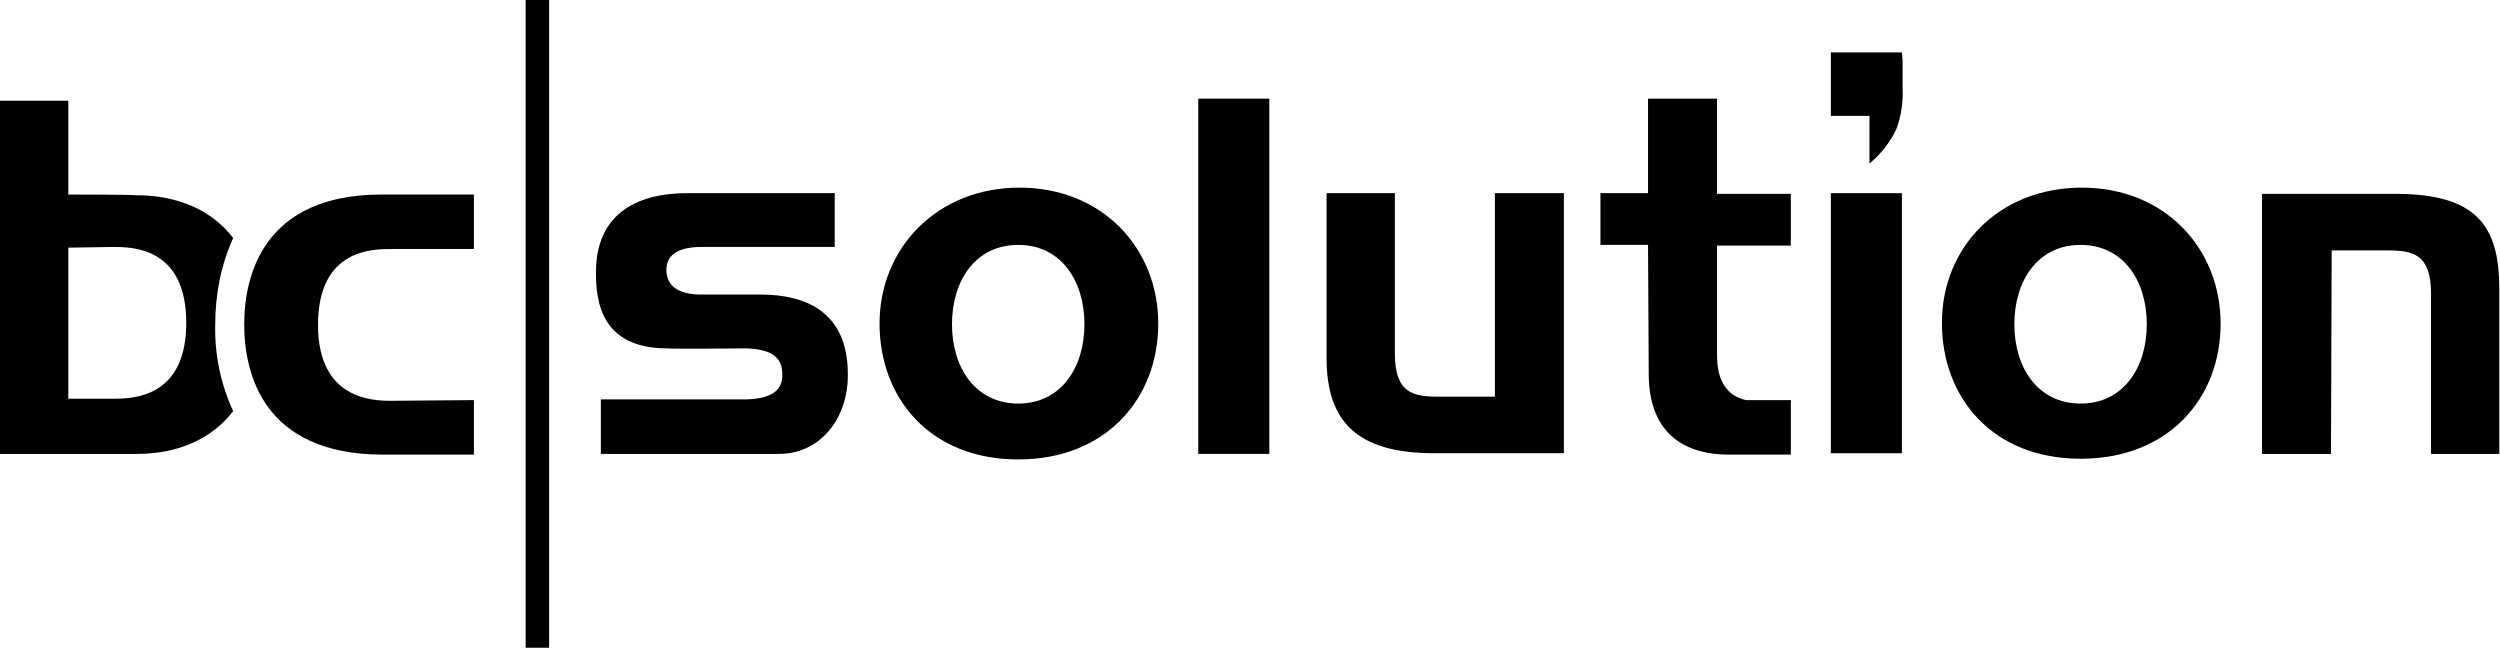
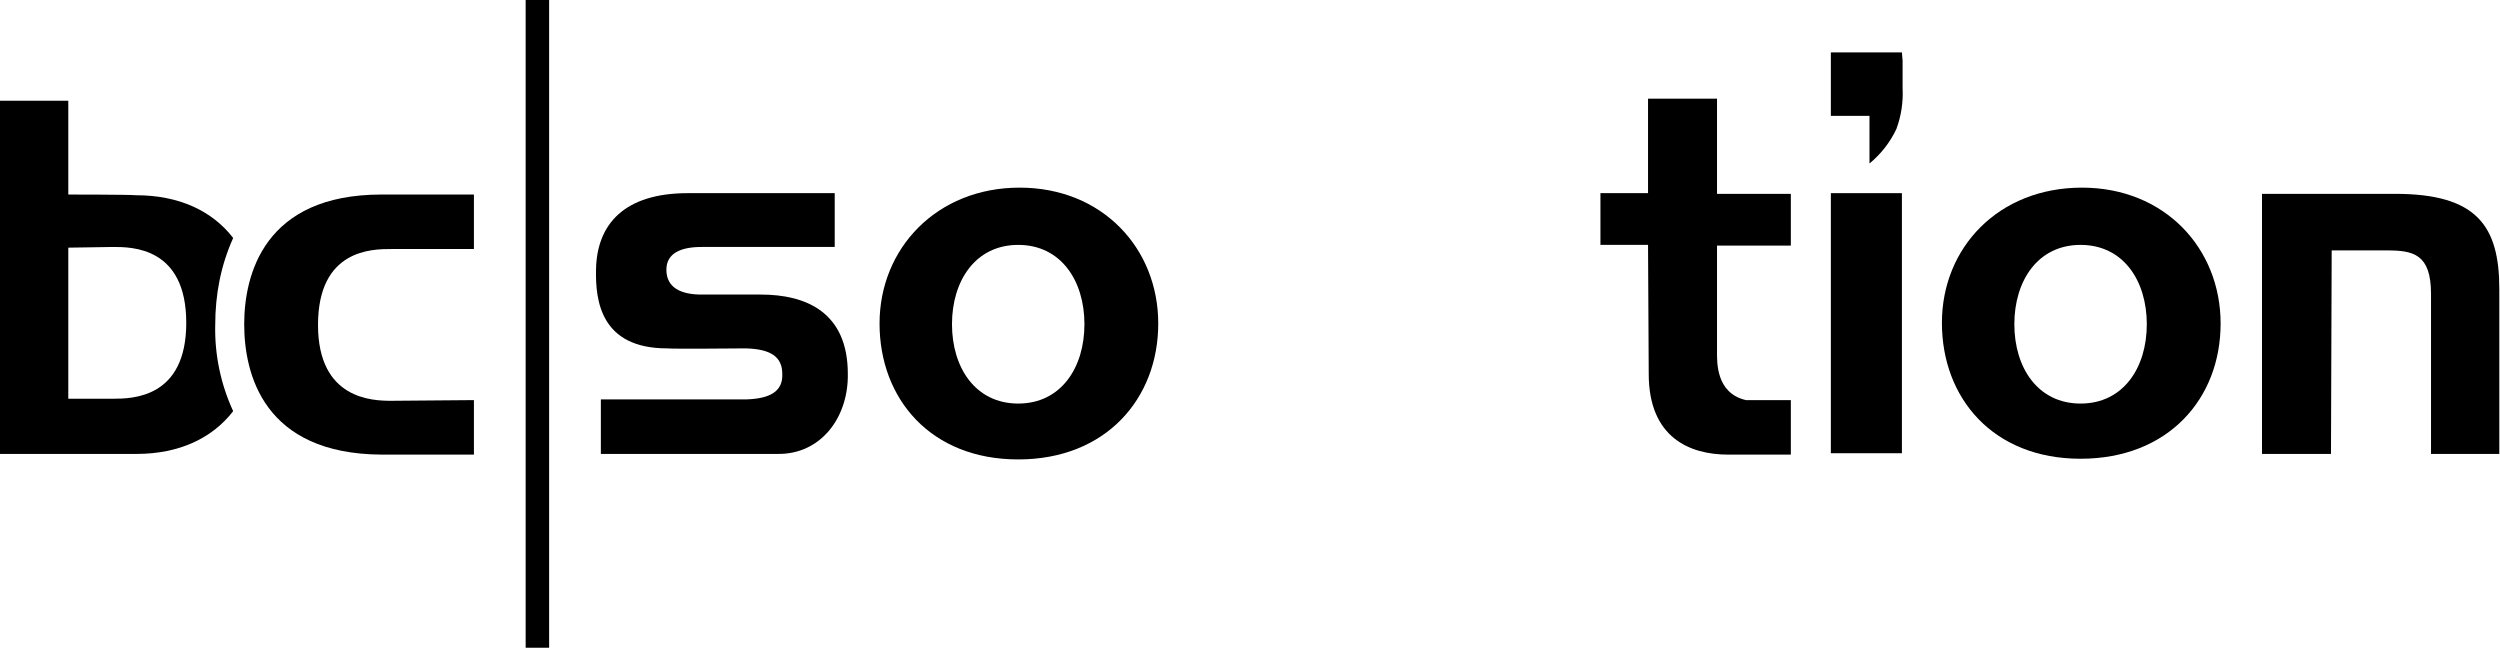
<svg xmlns="http://www.w3.org/2000/svg" version="1.1" id="Ebene_1" x="0px" y="0px" viewBox="0 0 362.4 93.9" style="enable-background:new 0 0 362.4 93.9;" xml:space="preserve">
  <style type="text/css">
	.st0{fill-rule:evenodd;clip-rule:evenodd;}
	.st1{stroke:#000000;stroke-width:3.402;}
</style>
  <path d="M9.9,35.9v21.9h6.5c2.8,0,10.6-0.1,10.6-11c0-11-7.9-11-10.6-11L9.9,35.9L9.9,35.9z M0,65.8V14.6h9.9v13.6  c0,0,8.8,0,9.8,0.1c6.3,0,11.1,2.3,14.1,6.2c-1.8,4-2.6,8.2-2.6,12.6c-0.1,4.3,0.8,8.6,2.6,12.5c-3,3.9-7.8,6.2-14,6.2  C19.1,65.8,0,65.8,0,65.8L0,65.8z" />
  <path d="M238.9,35.5H232V28h6.9V14.3h10v13.8h10.7v7.5h-10.7v15.3c0,1.5-0.2,6.1,4.2,7.1c1.4,0,6.5,0,6.5,0v7.9h-9.1  c-5.6,0-11.5-2.5-11.5-11.7L238.9,35.5L238.9,35.5z" />
  <path d="M337.9,65.8h-10V28.1h19.3c11.8,0,15.1,4.6,15.1,13.8v23.9h-9.9V42.6c0-5.8-2.6-6.3-6.4-6.3h-8L337.9,65.8L337.9,65.8z" />
  <path class="st0" d="M292,47c0,6.3,3.4,11.5,9.6,11.5c6.2,0,9.6-5.2,9.6-11.5s-3.4-11.5-9.6-11.5C295.4,35.5,292,40.7,292,47z   M301.8,27.2c12,0,20.1,8.8,20.1,19.7s-7.6,19.6-20.3,19.6c-12.7,0-20.1-8.8-20.1-19.7S289.7,27.2,301.8,27.2L301.8,27.2z" />
-   <path d="M216.7,28h10v37.7h-18.8c-11.2,0-15.6-4.6-15.6-13.8V28h9.9v23.2c0,5.8,2.6,6.3,6.4,6.3h8.1L216.7,28L216.7,28z" />
  <path class="st0" d="M138,47c0,6.3,3.4,11.5,9.6,11.5c6.2,0,9.6-5.2,9.6-11.5s-3.4-11.5-9.6-11.5S138,40.7,138,47z M147.8,27.2  c12,0,20.1,8.8,20.1,19.7s-7.6,19.7-20.3,19.7s-20.1-8.8-20.1-19.7S135.8,27.2,147.8,27.2L147.8,27.2z" />
-   <path d="M173.7,14.3H184v51.5h-10.3V14.3z" />
  <path d="M265.4,28h10.3v37.7h-10.3V28z" />
  <path class="st1" d="M77.9,0v93.9" />
  <path d="M112.7,65.8H87.1v-7.9h21c3.6-0.1,5.4-1.2,5.3-3.7c0-2.5-1.7-3.6-5.3-3.7c0,0-10.7,0.1-11.4,0c-9.6,0-10.4-6.9-10.3-11.4  C86.5,32.5,90.5,28,99.7,28H121v7.8h-19.3c-3,0-5.1,0.9-5.1,3.3c0,2.6,2.1,3.6,5.1,3.6h8.6c6.6,0,12.6,2.6,12.6,11.5  C123,60.5,119,65.9,112.7,65.8L112.7,65.8z" />
  <path d="M35.4,47c0-7.2,2.9-18.8,19.9-18.8h13.4v7.9h-12c-2.7,0-10.6,0-10.6,11c0,10.8,7.9,11,10.6,11l12-0.1v7.9H55.3  C38.2,65.8,35.4,54.2,35.4,47L35.4,47z" />
  <path d="M271,23.7v-6.9h-5.6V7.6h10.3l0.1,1.2v4c0.1,2-0.2,4-0.9,5.9C274,20.6,272.7,22.3,271,23.7L271,23.7z" />
</svg>